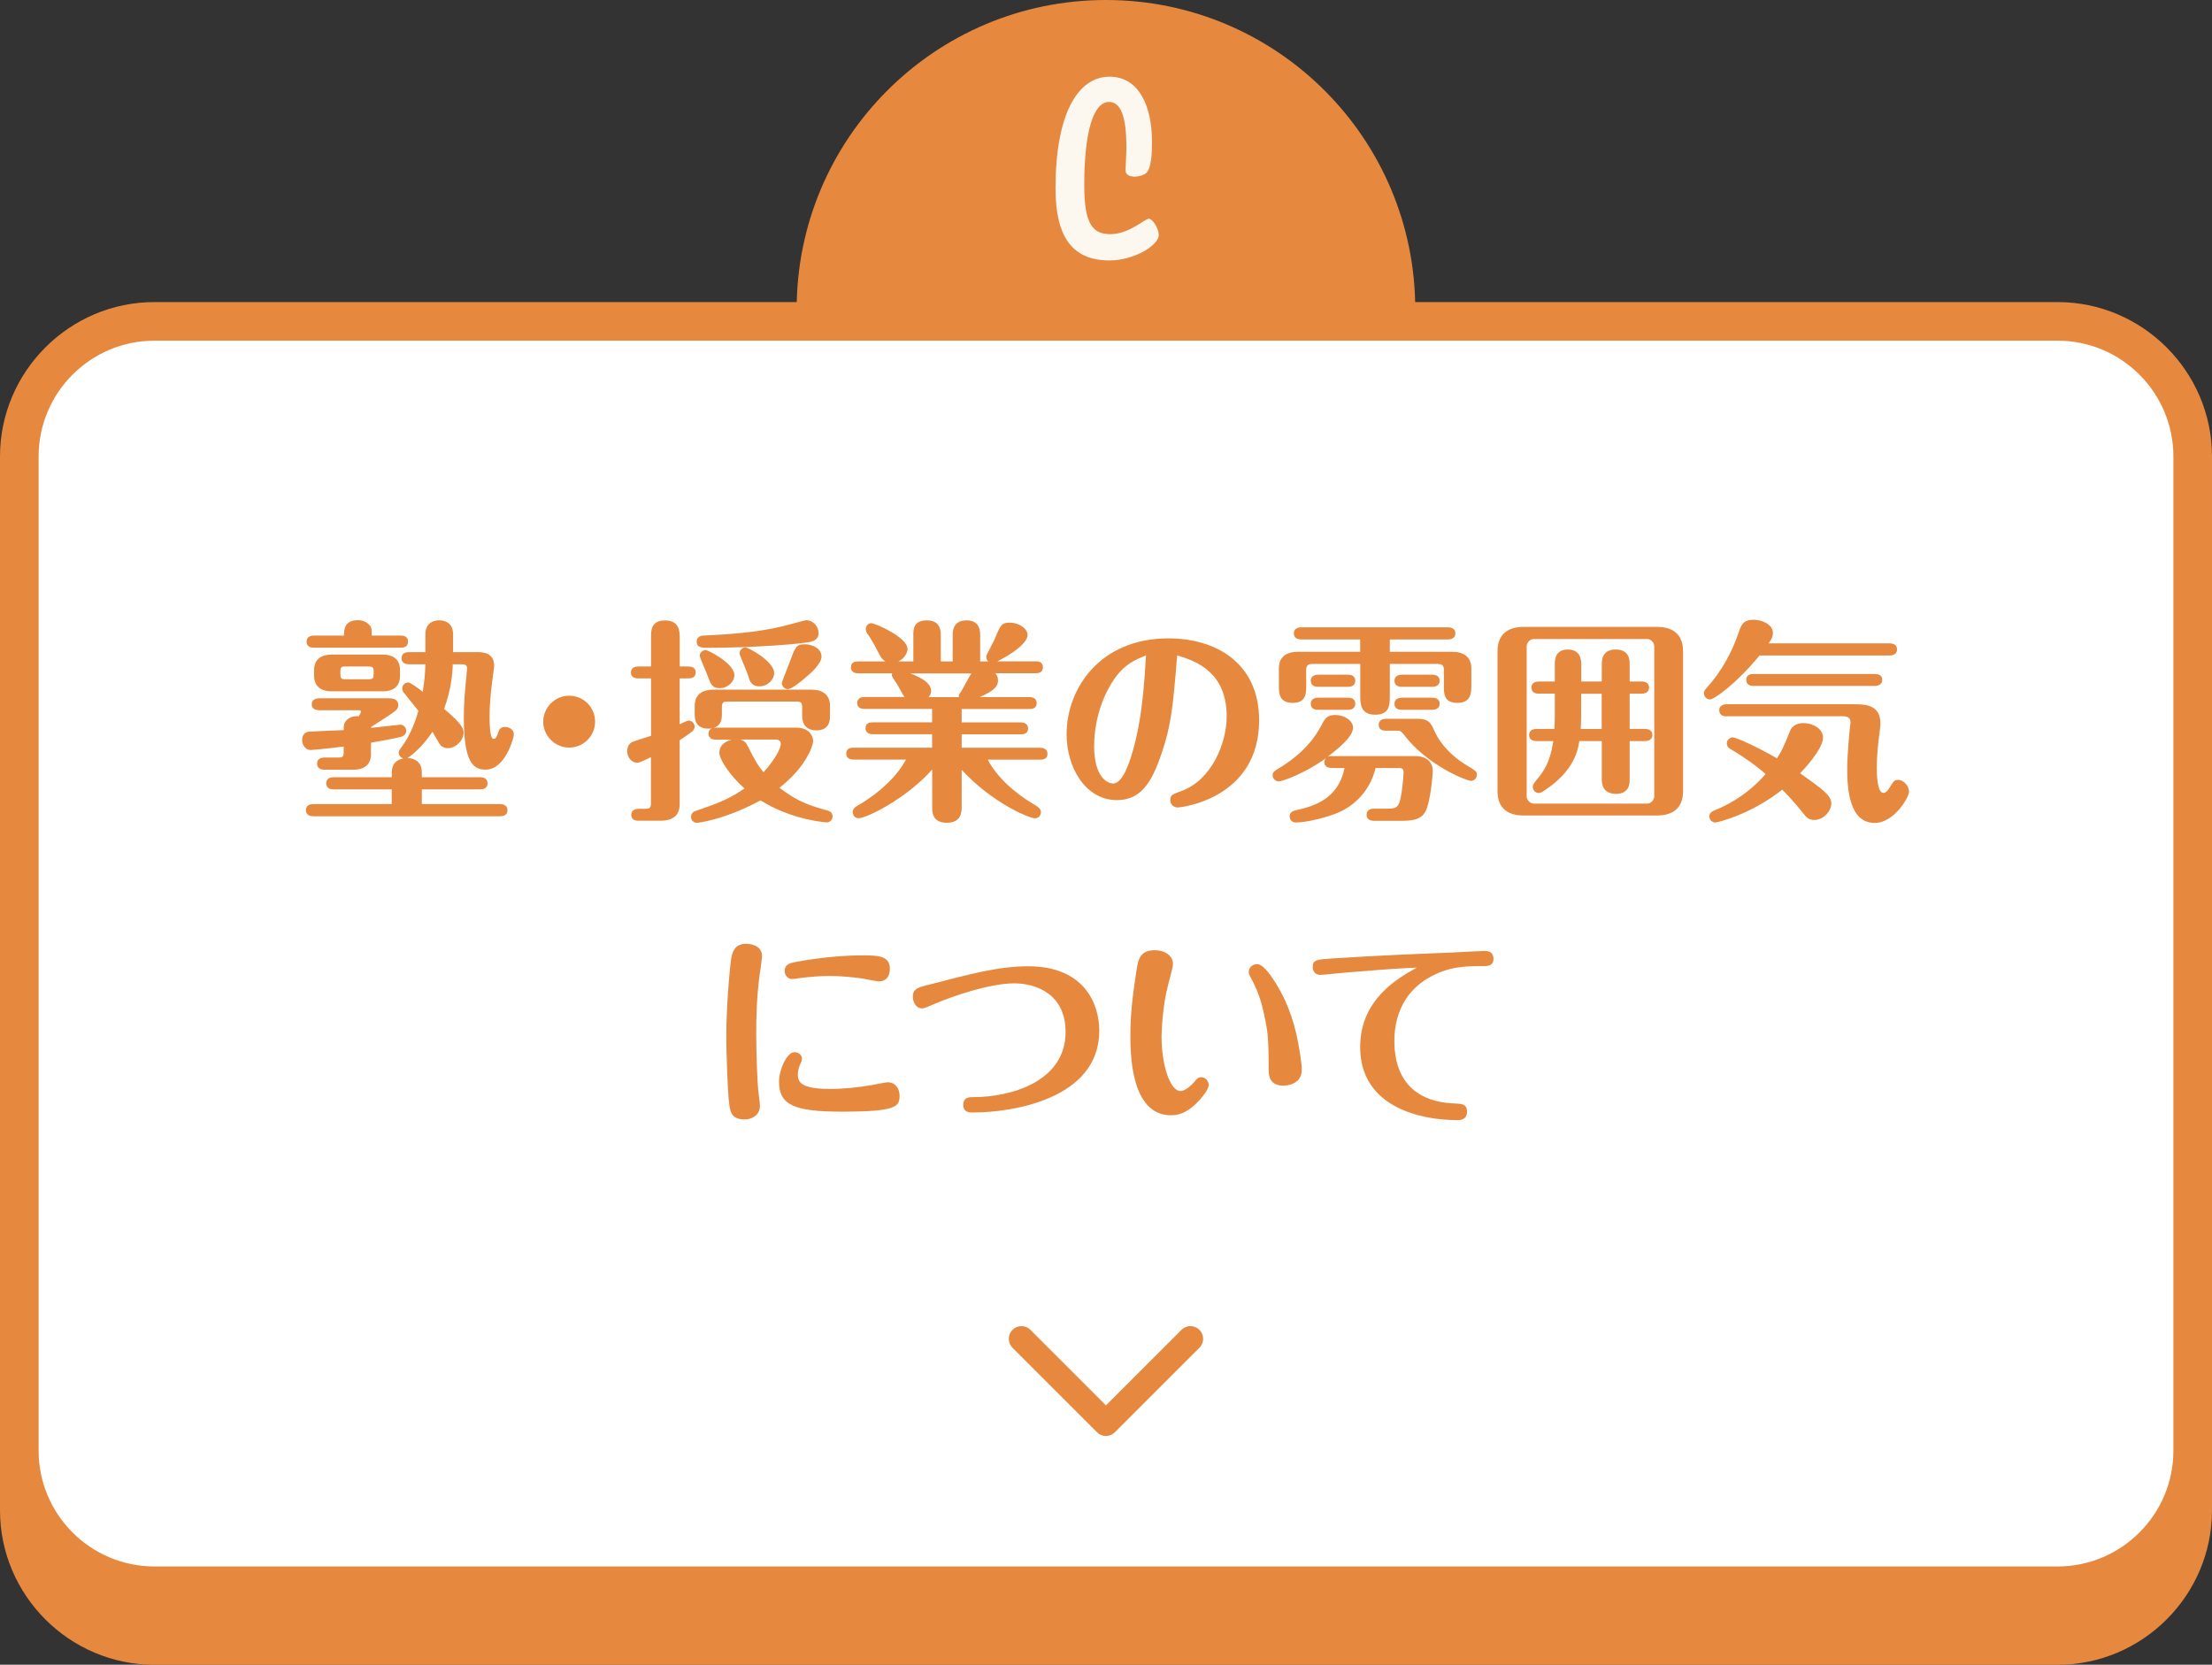
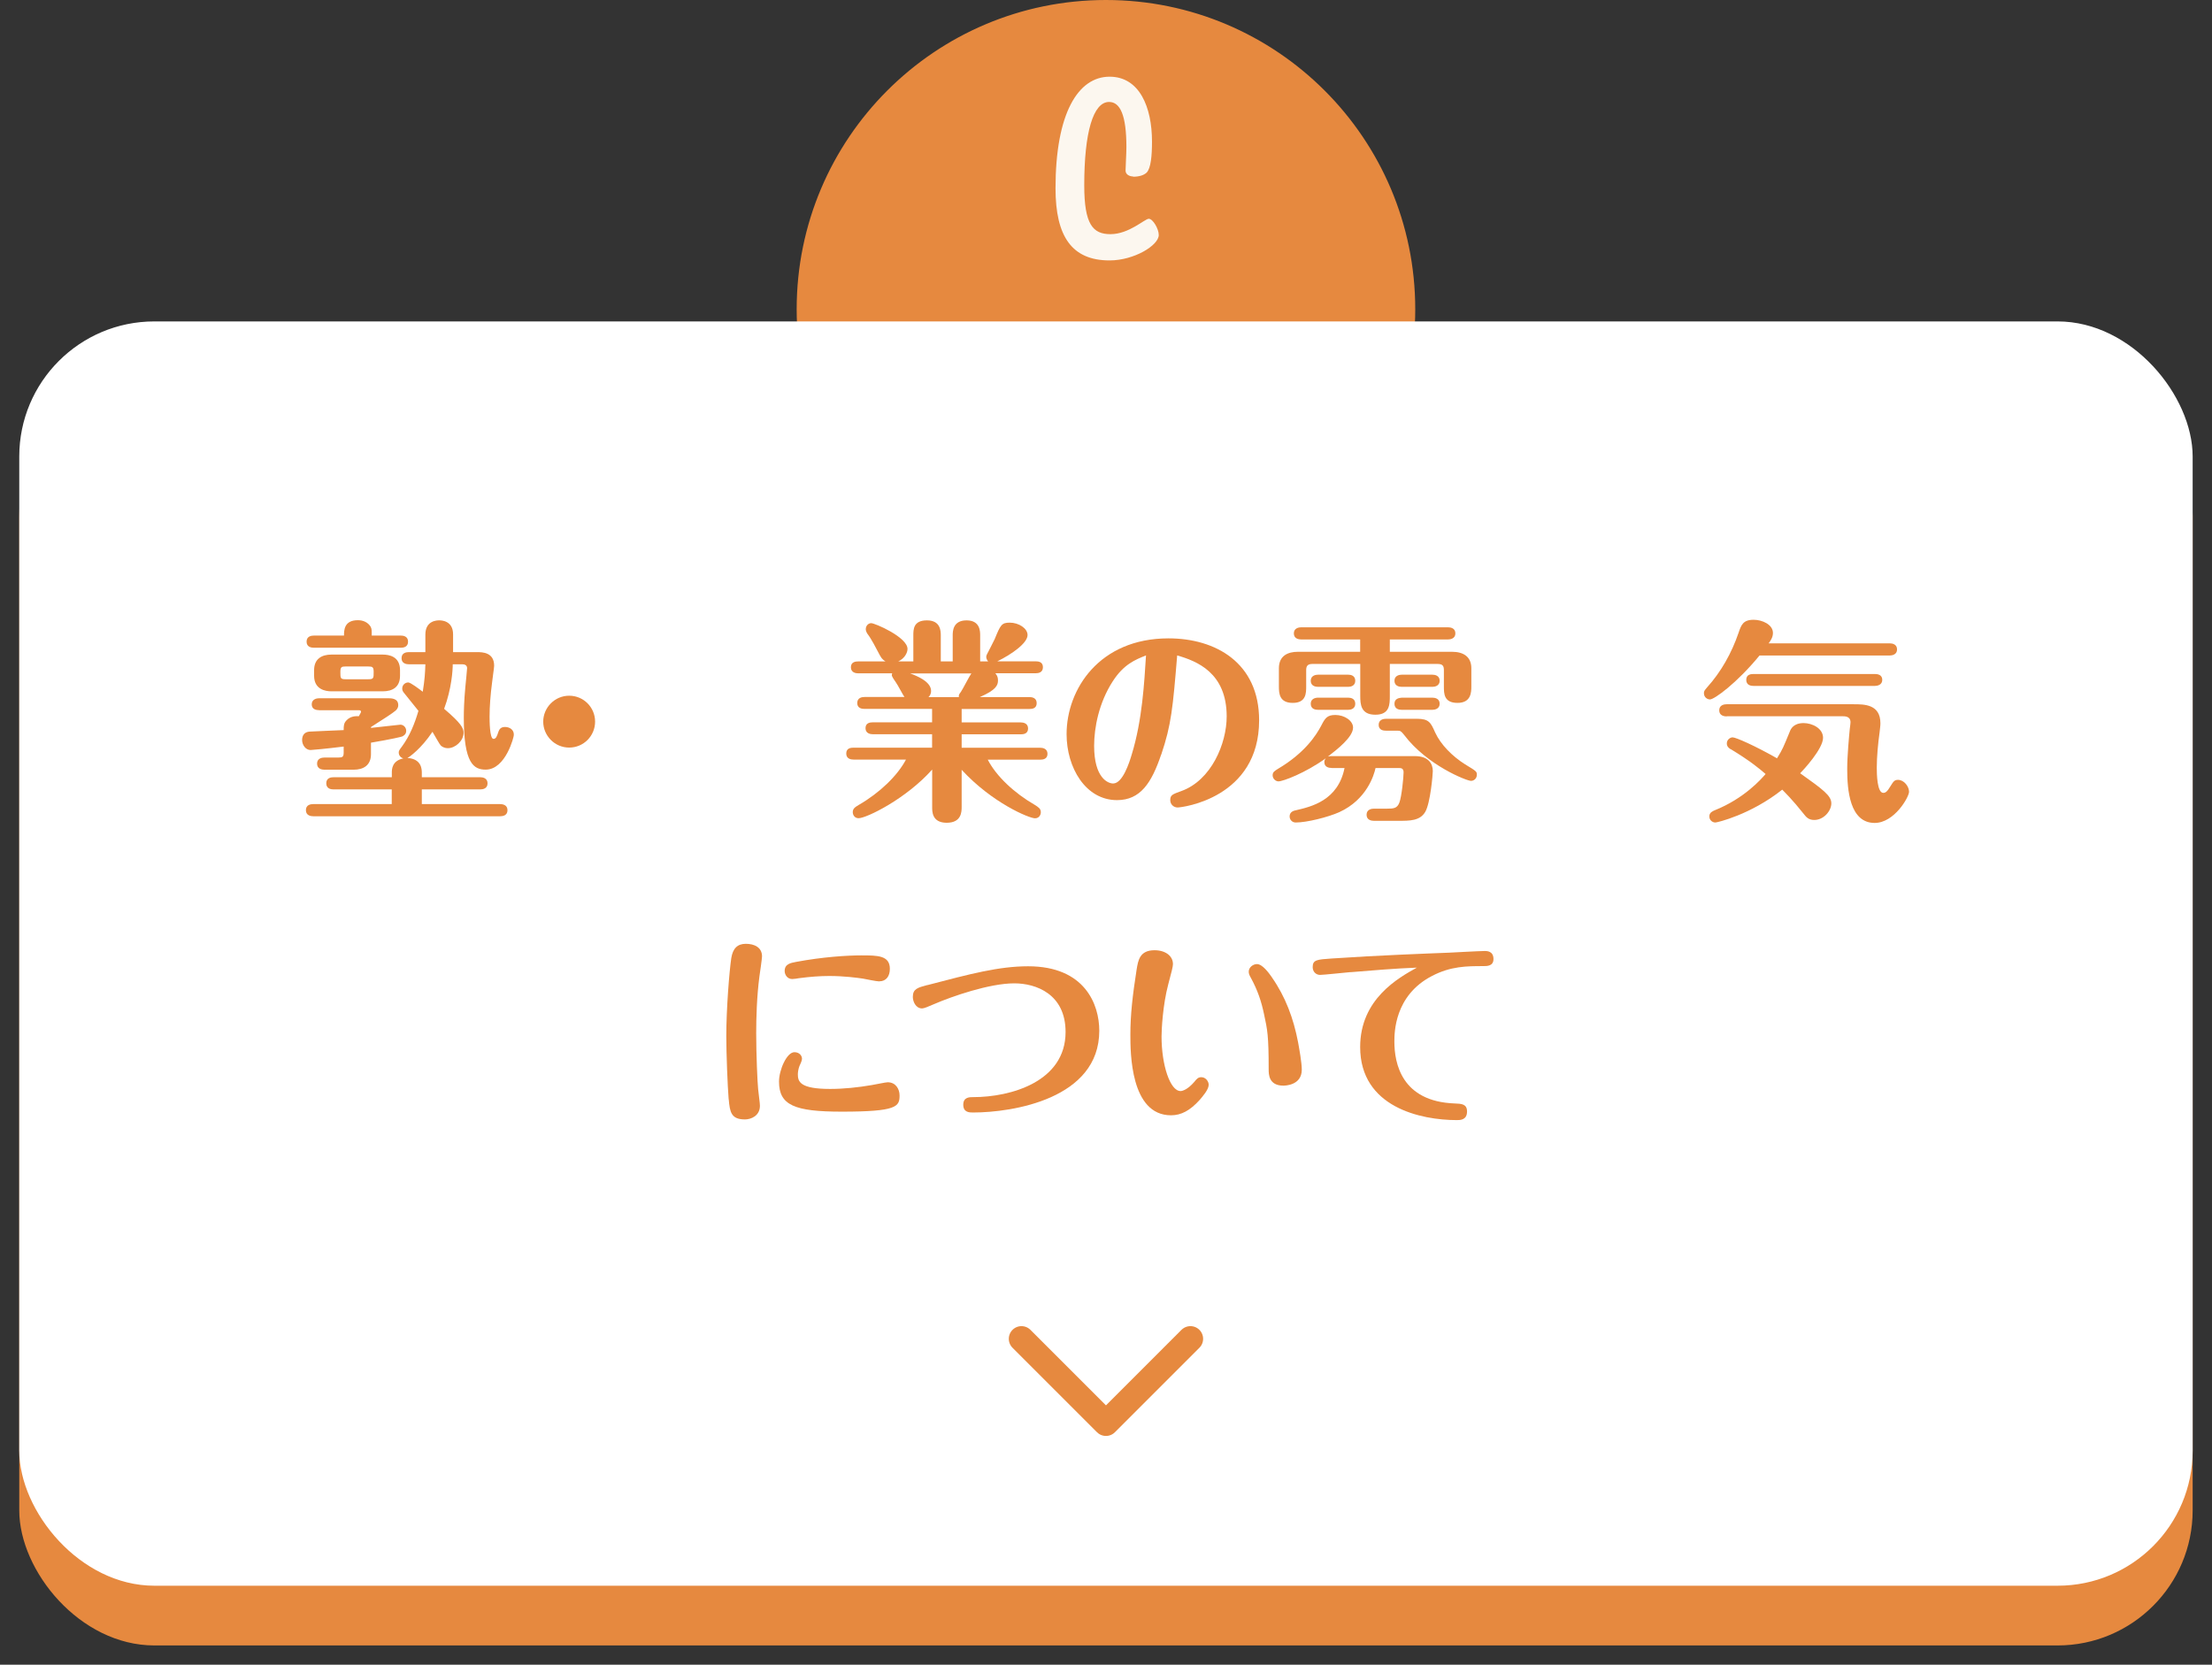
<svg xmlns="http://www.w3.org/2000/svg" id="_レイヤー_2" data-name="レイヤー 2" viewBox="0 0 261.83 197.07">
  <rect x="0" y="0" width="261.83" height="197.07" fill="#333333" stroke="none" />
  <defs>
    <style>
      .cls-1 {
        stroke-miterlimit: 10;
      }

      .cls-1, .cls-2 {
        fill: #e6893f;
      }

      .cls-1, .cls-3 {
        stroke: #e6893f;
      }

      .cls-4 {
        fill: #fcf7ef;
      }

      .cls-4, .cls-2, .cls-5 {
        stroke-width: 0px;
      }

      .cls-3 {
        fill: none;
        stroke-linecap: round;
        stroke-linejoin: round;
        stroke-width: 3px;
      }

      .cls-5 {
        fill: #fff;
      }
    </style>
  </defs>
  <g id="_レイヤー_1-2" data-name="レイヤー 1">
    <g>
      <circle class="cls-1" cx="130.91" cy="36.61" r="36.11" />
      <g>
        <rect class="cls-2" x="2.28" y="45.12" width="257.26" height="149.67" rx="15.99" ry="15.99" />
-         <path class="cls-2" d="M243.55,47.4c7.56,0,13.71,6.15,13.71,13.71v117.69c0,7.56-6.15,13.71-13.71,13.71H18.28c-7.56,0-13.71-6.15-13.71-13.71V61.11c0-7.56,6.15-13.71,13.71-13.71h225.27M243.55,42.83H18.28C8.22,42.83,0,51.06,0,61.11v117.69c0,10.05,8.22,18.28,18.28,18.28h225.27c10.05,0,18.28-8.22,18.28-18.28V61.11c0-10.05-8.22-18.28-18.28-18.28h0Z" />
      </g>
      <g>
        <rect class="cls-5" x="2.28" y="38.05" width="257.26" height="149.67" rx="15.99" ry="15.99" />
-         <path class="cls-2" d="M243.55,40.33c7.56,0,13.71,6.15,13.71,13.71v117.69c0,7.56-6.15,13.71-13.71,13.71H18.28c-7.56,0-13.71-6.15-13.71-13.71V54.04c0-7.56,6.15-13.71,13.71-13.71h225.27M243.55,35.76H18.28C8.22,35.76,0,43.99,0,54.04v117.69c0,10.05,8.22,18.28,18.28,18.28h225.27c10.05,0,18.28-8.22,18.28-18.28V54.04c0-10.05-8.22-18.28-18.28-18.28h0Z" />
      </g>
      <g>
        <path class="cls-2" d="M37.77,84.07c-.31,0-.87-.08-.87-.69s.59-.72.87-.72h8.14c.41,0,1.23,0,1.23.82,0,.36-.21.54-.31.64-.38.33-1.31.92-2.92,1.95v.1c.54-.05,3.38-.38,3.48-.38.36,0,.69.31.69.72s-.26.56-.46.67c-.1.05-1.28.33-3.71.74v1.36c0,1.33-.9,1.84-2.05,1.84h-3.46c-.31,0-.87-.1-.87-.72s.56-.72.87-.72h1.64c.51,0,.64-.08.64-.61v-.69c-2.1.26-3.76.41-3.92.41-.59,0-1-.61-1-1.18s.28-.95.87-1c.21-.03,3.66-.15,4.05-.18,0-.51,0-.82.36-1.18.13-.13.56-.54,1.43-.46.08-.15.26-.44.26-.51,0-.2-.15-.2-.26-.2h-4.71ZM53.59,78.64c0,.69-.13,2.89-1.02,5.27,2.05,1.74,2.3,2.3,2.3,2.84,0,.97-1,1.82-1.84,1.82-.44,0-.72-.18-.87-.33-.13-.13-.62-1.02-.97-1.61-1.33,2-2.76,3.02-2.97,3.1,1.71.1,1.71,1.38,1.71,1.77v.51h6.91c.28,0,.87.08.87.72s-.56.72-.87.72h-6.91v1.74h9.27c.28,0,.87.08.87.72s-.56.72-.87.72h-22.12c-.28,0-.87-.08-.87-.72s.56-.72.87-.72h9.29v-1.74h-6.91c-.28,0-.84-.08-.84-.72s.54-.72.87-.72h6.89v-.51c0-.41,0-1.43,1.36-1.72-.33-.1-.54-.36-.54-.69,0-.2.05-.28.38-.72.92-1.25,1.51-2.71,1.95-4.22-.18-.23-1.18-1.46-1.77-2.2-.05-.08-.15-.2-.15-.44,0-.41.33-.72.72-.72.26,0,1.31.79,1.71,1.1.23-1.41.28-2.25.31-3.25h-1.95c-.28,0-.87-.08-.87-.72s.56-.72.87-.72h1.95v-2.07c0-1.69,1.41-1.69,1.64-1.69.21,0,1.64,0,1.64,1.66v2.1h2.84c.64,0,2.02.03,2.02,1.61,0,.28-.21,1.56-.23,1.87-.21,1.59-.31,2.97-.31,4.15,0,.44,0,2.64.46,2.64.31,0,.41-.31.59-.85.08-.2.21-.56.77-.56s1.08.33,1.05.95c.03.15-.95,4.1-3.33,4.1-1.41,0-2.59-.72-2.59-6.15,0-.77.03-2,.18-3.61.05-.59.21-2.05.21-2.25,0-.38-.33-.46-.56-.46h-1.13ZM40.72,75.24c0-.61,0-1.82,1.64-1.82.64,0,1.2.26,1.51.77.15.26.13.56.13,1.05h3.43c.26,0,.87.05.87.72s-.59.72-.87.72h-10.27c-.31,0-.87-.08-.87-.72s.56-.72.87-.72h3.56ZM47.35,80c0,1.33-.87,1.84-2.05,1.84h-6.07c-.72,0-2.05-.23-2.05-1.84v-.67c0-1.33.9-1.84,2.05-1.84h6.07c.74,0,2.05.21,2.05,1.84v.67ZM43.61,80.41c.62,0,.62-.13.62-.87,0-.56-.13-.64-.62-.64h-2.71c-.46,0-.61.05-.61.64,0,.74,0,.87.61.87h2.71Z" />
        <path class="cls-2" d="M70.44,85.43c0,1.69-1.36,3.07-3.07,3.07s-3.07-1.41-3.07-3.07,1.36-3.07,3.07-3.07,3.07,1.38,3.07,3.07Z" />
-         <path class="cls-2" d="M81.47,80.31h-1.02v5.43c.23-.1.9-.44,1.05-.44.38,0,.72.33.72.72,0,.33-.21.49-.31.59-.13.1-.79.59-1.46,1.02v7.58c0,1.54-1.1,1.95-2.25,1.95h-2.61c-.28,0-.87-.05-.87-.69s.59-.72.87-.72h.79c.54,0,.67-.15.67-.67v-5.45c-.41.2-1.31.67-1.61.67-.67,0-1.2-.64-1.2-1.38,0-.44.18-.87.59-1.08.33-.15,1.92-.61,2.23-.74v-6.79h-1.51c-.28,0-.87-.05-.87-.69s.61-.72.87-.72h1.51v-3.43c0-.82,0-2.02,1.66-2.02s1.74,1.25,1.74,2.02v3.43h1.02c.31,0,.87.08.87.69,0,.67-.59.72-.87.72ZM97.88,97.36c-.1,0-1.13-.1-2.38-.38-2.97-.69-4.81-1.82-5.48-2.23-4.3,2.33-7.45,2.66-7.53,2.66-.36,0-.69-.28-.69-.69,0-.51.38-.67.56-.72,2.56-.9,3.79-1.31,5.76-2.66-1.79-1.61-2.97-3.46-2.97-4.22,0-1.05.95-1.43,1.46-1.56h-1.87c-.26,0-.87-.05-.87-.69,0-.38.15-.54.41-.64-.1.03-.26.03-.41.03-1.64,0-1.64-1.23-1.64-1.82v-.85c0-1.54,1.1-1.95,2.25-1.95h11.52c1.31,0,2.25.54,2.25,1.95v1.05c0,.54,0,1.82-1.61,1.82s-1.69-1.25-1.69-1.82v-.9c0-.51-.1-.69-.67-.69h-8.14c-.56,0-.69.15-.69.69v.69c0,.46.05,1.38-.95,1.74.15,0,.23-.03.28-.03h9.5c1.61,0,1.97,1.13,1.97,1.54,0,.74-1.02,3.28-3.99,5.58,2.28,1.72,3.53,2.07,5.68,2.69.2.05.61.18.61.72,0,.38-.33.69-.69.69ZM96.04,75.95c-1.08.31-7.4.74-12.01.74-.95,0-1.56,0-1.56-.72s.69-.74,1-.74c2.84-.13,6.12-.38,8.88-1.02.49-.1,2.94-.79,3.05-.79.87,0,1.49.74,1.49,1.54,0,.67-.51.9-.85,1ZM85.16,81.46c-.87,0-1.02-.44-1.41-1.48-.13-.38-.92-2.13-.92-2.33,0-.38.31-.69.69-.69.33,0,3.41,1.59,3.41,2.97,0,.69-.69,1.54-1.77,1.54ZM89.87,81.25c-.95,0-1.18-.74-1.28-1.18-.13-.44-1.05-2.53-1.05-2.71,0-.41.33-.72.69-.72.33,0,3.41,1.64,3.41,3.05,0,.67-.67,1.56-1.77,1.56ZM91.81,87.55h-4.2c.54.15.69.38.87.72.77,1.51,1.1,2.18,1.89,3.15.87-.92,2.05-2.56,2.05-3.41,0-.13-.1-.46-.61-.46ZM95.37,80.2c-.38.33-1.64,1.38-2.1,1.38-.41,0-.72-.33-.72-.72,0-.18.77-2.02.9-2.41.67-1.84.77-2.18,1.84-2.18.67,0,1.95.38,1.95,1.46,0,.87-1.36,2.05-1.87,2.46Z" />
        <path class="cls-2" d="M107.07,82.53c-.18-.23-.82-1.48-1.02-1.74-.18-.26-.49-.69-.49-.87,0-.08.03-.15.05-.21h-4.02c-.28,0-.87-.08-.87-.72s.56-.69.87-.69h3.23c-.2-.13-.43-.26-.67-.72-.46-.87-1.02-1.97-1.46-2.53-.1-.15-.21-.36-.21-.56,0-.44.33-.72.64-.72.44,0,4.3,1.66,4.3,3.05,0,.44-.33,1.13-1.1,1.48h1.79v-3.07c0-.72,0-1.79,1.61-1.79s1.64,1.25,1.64,1.79v3.07h1.41v-3.07c0-.46,0-1.79,1.64-1.79s1.61,1.36,1.61,1.79v3.07h.95c-.15-.15-.23-.38-.23-.54,0-.1.03-.21.1-.33.13-.26.77-1.48.9-1.77.69-1.69.82-1.95,1.79-1.95,1.05,0,2.1.67,2.1,1.46,0,.97-1.87,2.28-3.58,3.12h4.56c.28,0,.84.05.84.69s-.54.72-.84.72h-4.79c.23.28.31.51.31.85,0,.56-.21,1.13-2.15,1.97h5.86c.31,0,.87.08.87.72s-.54.69-.87.69h-8.01v1.59h6.99c.28,0,.87.08.87.72s-.56.69-.87.69h-6.99v1.59h9.29c.28,0,.87.08.87.72s-.56.69-.87.69h-6.2c1,1.95,3.12,3.94,5.56,5.35.41.26.72.44.72.87,0,.31-.2.72-.69.72-.69,0-5.07-1.82-8.68-5.74v4.38c0,.56,0,1.89-1.77,1.89s-1.72-1.38-1.72-1.87v-4.43c-3.1,3.48-7.78,5.76-8.71,5.76-.49,0-.69-.41-.69-.72,0-.44.31-.61.74-.87,2.43-1.41,4.53-3.41,5.56-5.35h-6.2c-.31,0-.87-.08-.87-.72s.54-.69.87-.69h9.29v-1.59h-7.01c-.28,0-.87-.08-.87-.72s.56-.69.87-.69h7.01v-1.59h-7.99c-.28,0-.87-.05-.87-.69s.56-.72.87-.72h4.71ZM113.5,82.53c-.03-.2,0-.33.23-.61.23-.33,1.05-1.95,1.25-2.2h-7.25c.9.33,2.48,1,2.48,2.07,0,.41-.18.61-.31.74h3.58Z" />
        <path class="cls-2" d="M137.44,89.34c-1.13,3.35-2.46,5.38-5.22,5.38-3.74,0-5.97-3.87-5.97-7.81,0-5.33,3.89-11.34,12.06-11.34,5.58,0,10.73,2.89,10.73,9.7,0,9.22-9.12,10.32-9.65,10.32-.46,0-.87-.36-.87-.87,0-.61.26-.69,1.33-1.08,3.53-1.28,5.35-5.61,5.35-8.83,0-5.17-3.53-6.55-5.86-7.22-.51,6.17-.69,8.22-1.89,11.75ZM131.71,80.66c-1.64,2.54-2.2,5.48-2.2,7.63,0,3.81,1.64,4.46,2.25,4.46,1.13,0,1.92-2.48,2.2-3.43,1.25-4.05,1.49-8.58,1.69-11.73-1.28.51-2.64,1.05-3.94,3.07Z" />
        <path class="cls-2" d="M157.63,90.91c-.26,0-.87-.05-.87-.69,0-.15.05-.31.18-.46-2.41,1.74-5.07,2.74-5.61,2.74-.33,0-.69-.31-.69-.72,0-.38.23-.51.64-.77,3.17-1.87,4.53-3.99,5.12-5.12.44-.85.67-1.25,1.66-1.25,1.1,0,2.1.69,2.1,1.49,0,1.13-1.89,2.59-2.97,3.43.2-.05.31-.05.43-.05h9.86c1.61,0,2.12.9,2.12,1.77,0,.33-.28,3.79-.9,4.84s-1.82,1.05-3.15,1.05h-2.92c-.28,0-.87-.08-.87-.72s.61-.72.87-.72h1.56c.77,0,1.2-.03,1.46-.74.26-.69.49-2.97.49-3.56,0-.49-.31-.51-.56-.51h-2.76c-.18.85-1.05,3.74-4.28,5.22-1.36.61-3.87,1.23-5.17,1.23-.44,0-.72-.36-.72-.72,0-.56.51-.69.79-.74,1.74-.41,4.94-1.13,5.71-4.99h-1.54ZM161.01,75.7h-6.99c-.31,0-.87-.1-.87-.72s.59-.72.87-.72h17.38c.31,0,.87.1.87.72s-.59.72-.87.72h-6.89v1.46h7.37c1.31,0,2.28.56,2.28,1.95v2.15c0,.69-.03,1.95-1.64,1.95s-1.61-1.1-1.61-1.95v-1.92c0-.49-.13-.74-.74-.74h-5.66v3.76c0,1.02,0,2.25-1.71,2.25s-1.79-1.2-1.79-2.25v-3.76h-5.66c-.59,0-.74.26-.74.74v1.92c0,.79,0,1.95-1.59,1.95s-1.64-1.13-1.64-1.95v-2.15c0-1.51,1.1-1.95,2.25-1.95h7.37v-1.46ZM159.58,79.87c.31,0,.84.1.84.72s-.56.72-.84.72h-3.56c-.31,0-.87-.1-.87-.72s.59-.72.87-.72h3.56ZM159.58,82.59c.31,0,.84.1.84.72s-.56.72-.84.72h-3.56c-.31,0-.87-.08-.87-.72,0-.54.46-.72.87-.72h3.56ZM164.06,86.5c-.28,0-.87-.05-.87-.69s.61-.72.87-.72h3.66c1.43,0,1.64.46,2.15,1.61.67,1.46,2.05,2.84,3.56,3.79,1.36.82,1.38.85,1.38,1.23,0,.46-.36.72-.69.72-.51,0-5.2-1.84-7.91-5.43-.36-.46-.46-.51-.79-.51h-1.36ZM169.54,79.87c.31,0,.87.1.87.72s-.59.72-.87.72h-3.61c-.31,0-.87-.1-.87-.72s.59-.72.87-.72h3.61ZM169.54,82.59c.31,0,.87.1.87.72s-.59.72-.87.72h-3.61c-.31,0-.87-.08-.87-.72s.59-.69.87-.72h3.61Z" />
-         <path class="cls-2" d="M199.22,93.67c0,2.07-1.31,2.87-3.07,2.87h-15.82c-1.13,0-3.07-.33-3.07-2.87v-16.59c0-2.05,1.31-2.87,3.07-2.87h15.82c1.13,0,3.07.33,3.07,2.87v16.59ZM195.81,76.49c0-.41-.41-.84-.82-.84h-13.44c-.49,0-.84.49-.84.84v17.79c0,.41.41.85.84.85h13.44c.49,0,.82-.51.82-.85v-17.79ZM182.14,82.12c-.33,0-.87-.1-.87-.72s.56-.72.87-.72h1.9v-2.07c0-.41,0-1.72,1.54-1.72s1.59,1.31,1.59,1.72v2.07h2.43v-2.07c0-.38,0-1.72,1.64-1.72s1.66,1.28,1.66,1.72v2.07h1.43c.31,0,.87.1.87.72s-.59.72-.87.72h-1.43v4.17h1.82c.31,0,.87.1.87.72s-.59.72-.87.72h-1.82v4.56c0,.38,0,1.69-1.61,1.69s-1.69-1.25-1.69-1.69v-4.56h-2.66c-.18,1.23-.72,3.61-4.12,5.84-.33.23-.49.31-.69.31-.33,0-.69-.28-.69-.72,0-.26.08-.36.33-.69,1.05-1.28,1.66-2.12,2.1-4.74h-2c-.33,0-.87-.1-.87-.72s.56-.72.87-.72h2.12c.03-.56.05-.92.05-1.41v-2.77h-1.9ZM187.16,82.12v2.05c0,.59,0,1.25-.05,2.13h2.48v-4.17h-2.43Z" />
        <path class="cls-2" d="M223.68,76.16c.31,0,.87.1.87.72s-.59.72-.87.72h-15.41c-2.69,3.28-5.35,5.2-5.86,5.2-.33,0-.72-.26-.72-.74,0-.26.08-.33.36-.67,1.66-1.84,2.92-4.07,3.74-6.48.31-.9.51-1.54,1.79-1.54,1,0,2.28.56,2.28,1.56,0,.51-.28.92-.51,1.23h14.34ZM204.86,88.7c-.15-.1-.46-.28-.46-.69,0-.46.41-.72.69-.72.38,0,2.66,1,5.25,2.48.67-1.08.74-1.28,1.51-3.15.1-.28.41-1.02,1.64-1.02,1,0,2.3.61,2.3,1.74,0,1.33-2.38,3.87-2.71,4.2,2.74,1.95,3.69,2.66,3.69,3.56s-.9,1.97-2.02,1.97c-.69,0-.97-.36-1.25-.72-1.38-1.74-2.23-2.54-2.54-2.87-3.74,2.97-7.71,3.89-7.91,3.89-.36,0-.72-.28-.72-.72,0-.46.38-.61.62-.72,3.53-1.41,5.53-3.71,6.04-4.3-.77-.67-1.89-1.59-4.12-2.94ZM204.37,84.81c-.26,0-.87-.08-.87-.72s.61-.72.87-.72h15.06c1.23,0,3.15,0,3.15,2.25,0,.33-.05.61-.1,1.1-.18,1.28-.33,2.87-.33,4.17,0,.69.03,2.97.77,2.97.26,0,.46-.13.87-.82.31-.49.43-.72.87-.72.72,0,1.31.79,1.31,1.41s-1.74,3.69-4.07,3.69c-2.97,0-3.25-3.94-3.25-6.38,0-1.61.23-4.02.31-4.81.03-.23.08-.61.08-.72,0-.72-.64-.72-.97-.72h-13.67ZM207.57,81.2c-.26,0-.87-.05-.87-.72s.61-.69.87-.69h14.36c.31,0,.87.08.87.69s-.59.72-.87.72h-14.36Z" />
        <path class="cls-2" d="M86.25,130.14c-.13-1.59-.28-5.45-.28-7.48,0-3.25.36-7.68.59-9.24.18-1.13.72-1.69,1.72-1.69s1.92.41,1.92,1.49c0,.23-.26,2.07-.31,2.38-.31,2.38-.38,4.92-.38,6.73,0,2.51.15,5.89.23,6.61.08.85.21,1.59.21,1.97,0,1.18-1.05,1.61-1.77,1.61-1.64,0-1.79-.87-1.92-2.38ZM106.48,129.68c0,1.31-.28,1.92-6.84,1.92-5.61,0-7.43-.77-7.43-3.56,0-1.38.92-3.48,1.82-3.48.54,0,.9.36.9.79,0,.23-.23.69-.31.87-.13.36-.18.72-.18.97,0,.87.28,1.72,3.82,1.72,1.61,0,3.33-.18,4.94-.46.33-.05,1.64-.33,1.87-.33.97,0,1.41.82,1.41,1.56ZM104.07,116.18c-.31,0-1.64-.28-1.92-.33-.67-.1-2.23-.31-3.97-.31-1.13,0-2.23.08-3.61.26-.13.03-.59.1-.79.1-.59,0-.9-.51-.9-.95,0-.82.67-.95,1.36-1.08,3.15-.59,6.04-.77,7.71-.77,1.92,0,3.38,0,3.38,1.59,0,.87-.43,1.48-1.25,1.48Z" />
        <path class="cls-2" d="M109.77,116.62c5.09-1.33,8.47-2.23,11.93-2.23,6.71,0,8.42,4.51,8.42,7.63,0,8.07-10.27,9.68-14.95,9.68-.41,0-1.15,0-1.15-.92s.77-.9,1.18-.9c4.43,0,10.93-1.82,10.93-7.71,0-4.48-3.48-5.76-6.07-5.76-2.94,0-7.37,1.54-9.5,2.46-.64.28-1.18.51-1.41.51-.77,0-1.1-.84-1.1-1.36,0-.95.56-1.1,1.72-1.41Z" />
        <path class="cls-2" d="M142.02,130.19c-1.15,1.28-2.2,1.84-3.41,1.84-4.81,0-4.81-7.45-4.81-9.55,0-2.36.26-4.63.74-7.71.18-1.08.36-2.28,2.12-2.28,1.28,0,2.18.67,2.18,1.64,0,.31-.18.97-.56,2.41-.64,2.41-.79,5.33-.79,6.17,0,3.33,1,6.45,2.25,6.45.23,0,.85-.18,1.64-1.1.28-.36.46-.54.82-.54.51,0,.87.49.87.9,0,.56-.72,1.38-1.05,1.77ZM150.55,115.7c1.61,2.3,2.56,4.86,3.1,7.68.13.72.44,2.41.44,3.25,0,1.89-2.05,1.89-2.18,1.89-1.74,0-1.74-1.36-1.74-1.92,0-4.02-.15-4.69-.54-6.5-.33-1.59-.77-2.87-1.56-4.33-.18-.31-.26-.51-.26-.74,0-.54.54-.9.97-.9.64,0,1.38,1,1.77,1.56Z" />
        <path class="cls-2" d="M159.86,115.08c-.59.05-3.2.33-3.61.33-.46,0-.87-.36-.87-.92,0-.87.51-.9,2.23-1.02,5.63-.38,11.32-.59,13.9-.69.05,0,3.66-.2,4.25-.2.23,0,1.02,0,1.02.95,0,.84-.74.84-1.23.84-1.89,0-3.84,0-6.07,1.18-4.43,2.3-4.43,6.73-4.43,7.76,0,2.56.85,7.09,7.14,7.32.79.03,1.46.05,1.46.95,0,1.02-.82,1.02-1.2,1.02-4.25,0-11.45-1.51-11.45-8.65,0-5.68,4.53-8.19,6.71-9.4-2.64.1-5.25.33-7.86.54Z" />
      </g>
      <polyline class="cls-3" points="140.91 158.49 130.91 168.49 120.91 158.49" />
      <path class="cls-4" d="M134.13,20.89c-.42,0-.9-.22-.9-.7,0-.51.1-1.95.1-2.78,0-3.78-.74-5.34-2.05-5.34-1.89,0-2.94,3.62-2.94,9.86,0,4.64,1.02,5.79,3.1,5.79,2.21,0,4.06-1.82,4.54-1.82s1.18,1.18,1.18,1.92c0,1.22-2.91,3.01-5.82,3.01-4.45,0-6.4-2.82-6.4-8.54,0-8.86,2.66-13.21,6.4-13.21,3.55,0,5.02,3.62,5.02,7.68,0,1.66-.13,3.17-.64,3.68-.35.32-.9.48-1.6.48Z" />
    </g>
  </g>
</svg>